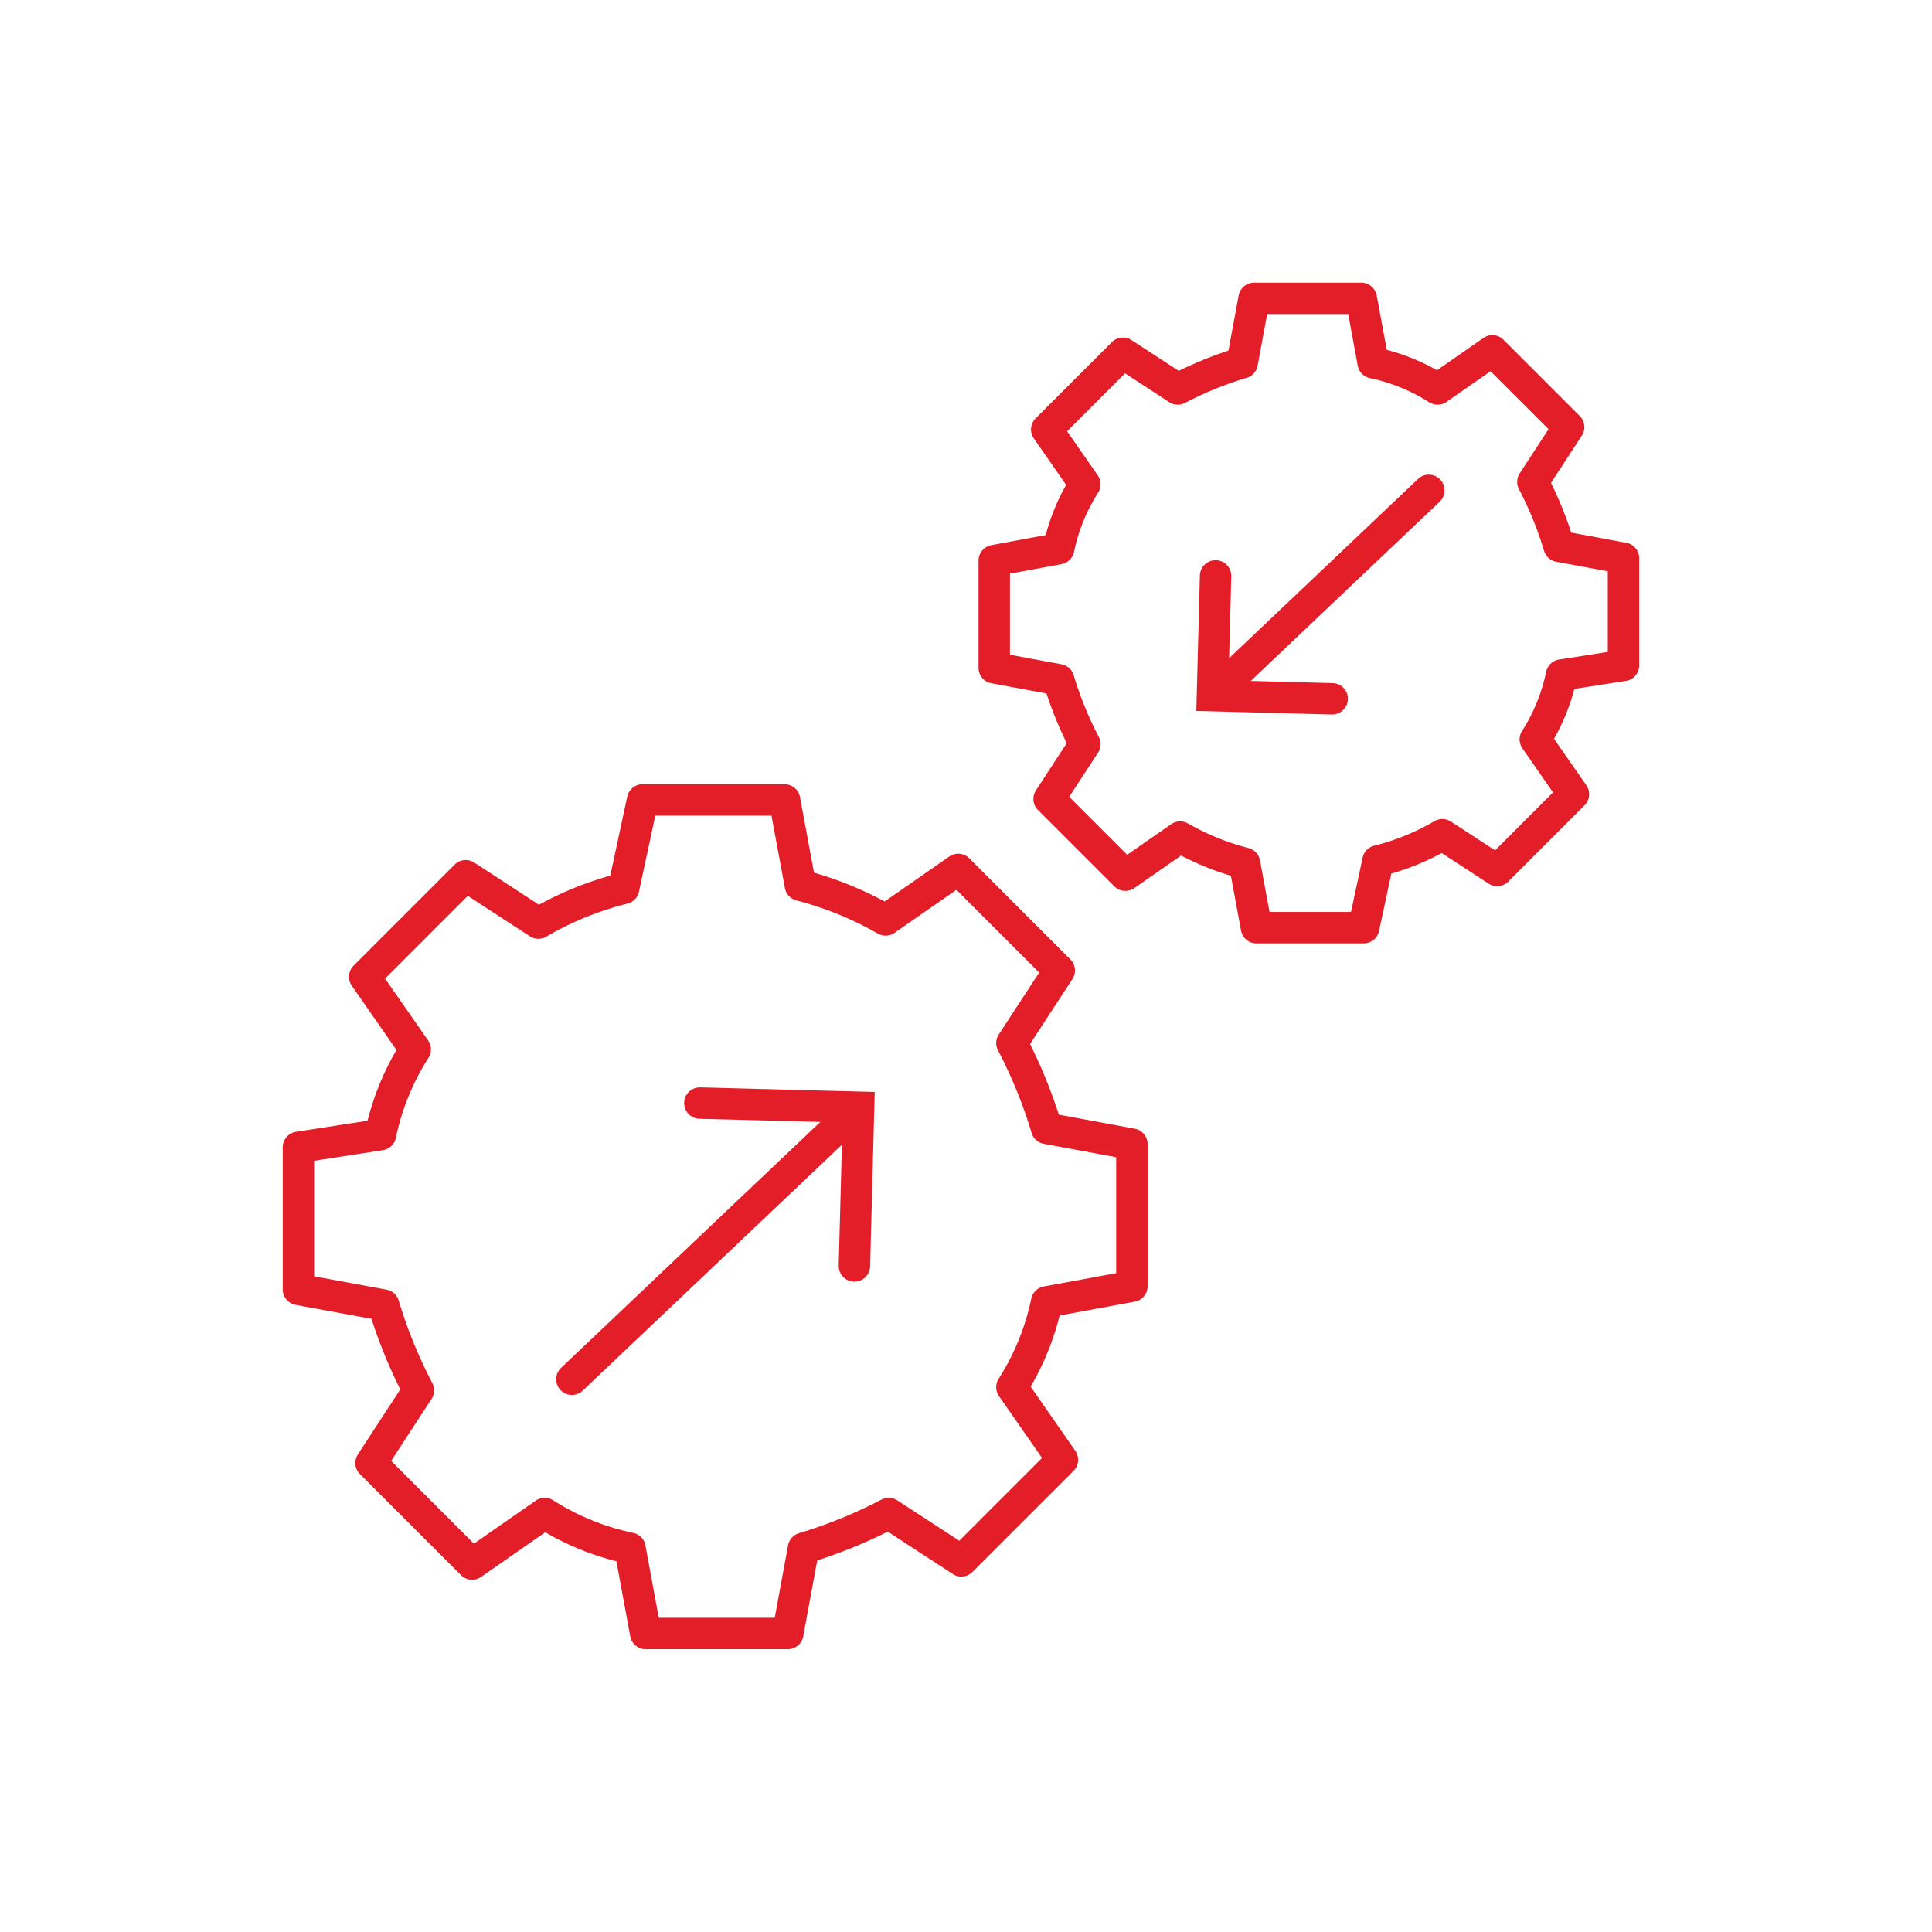
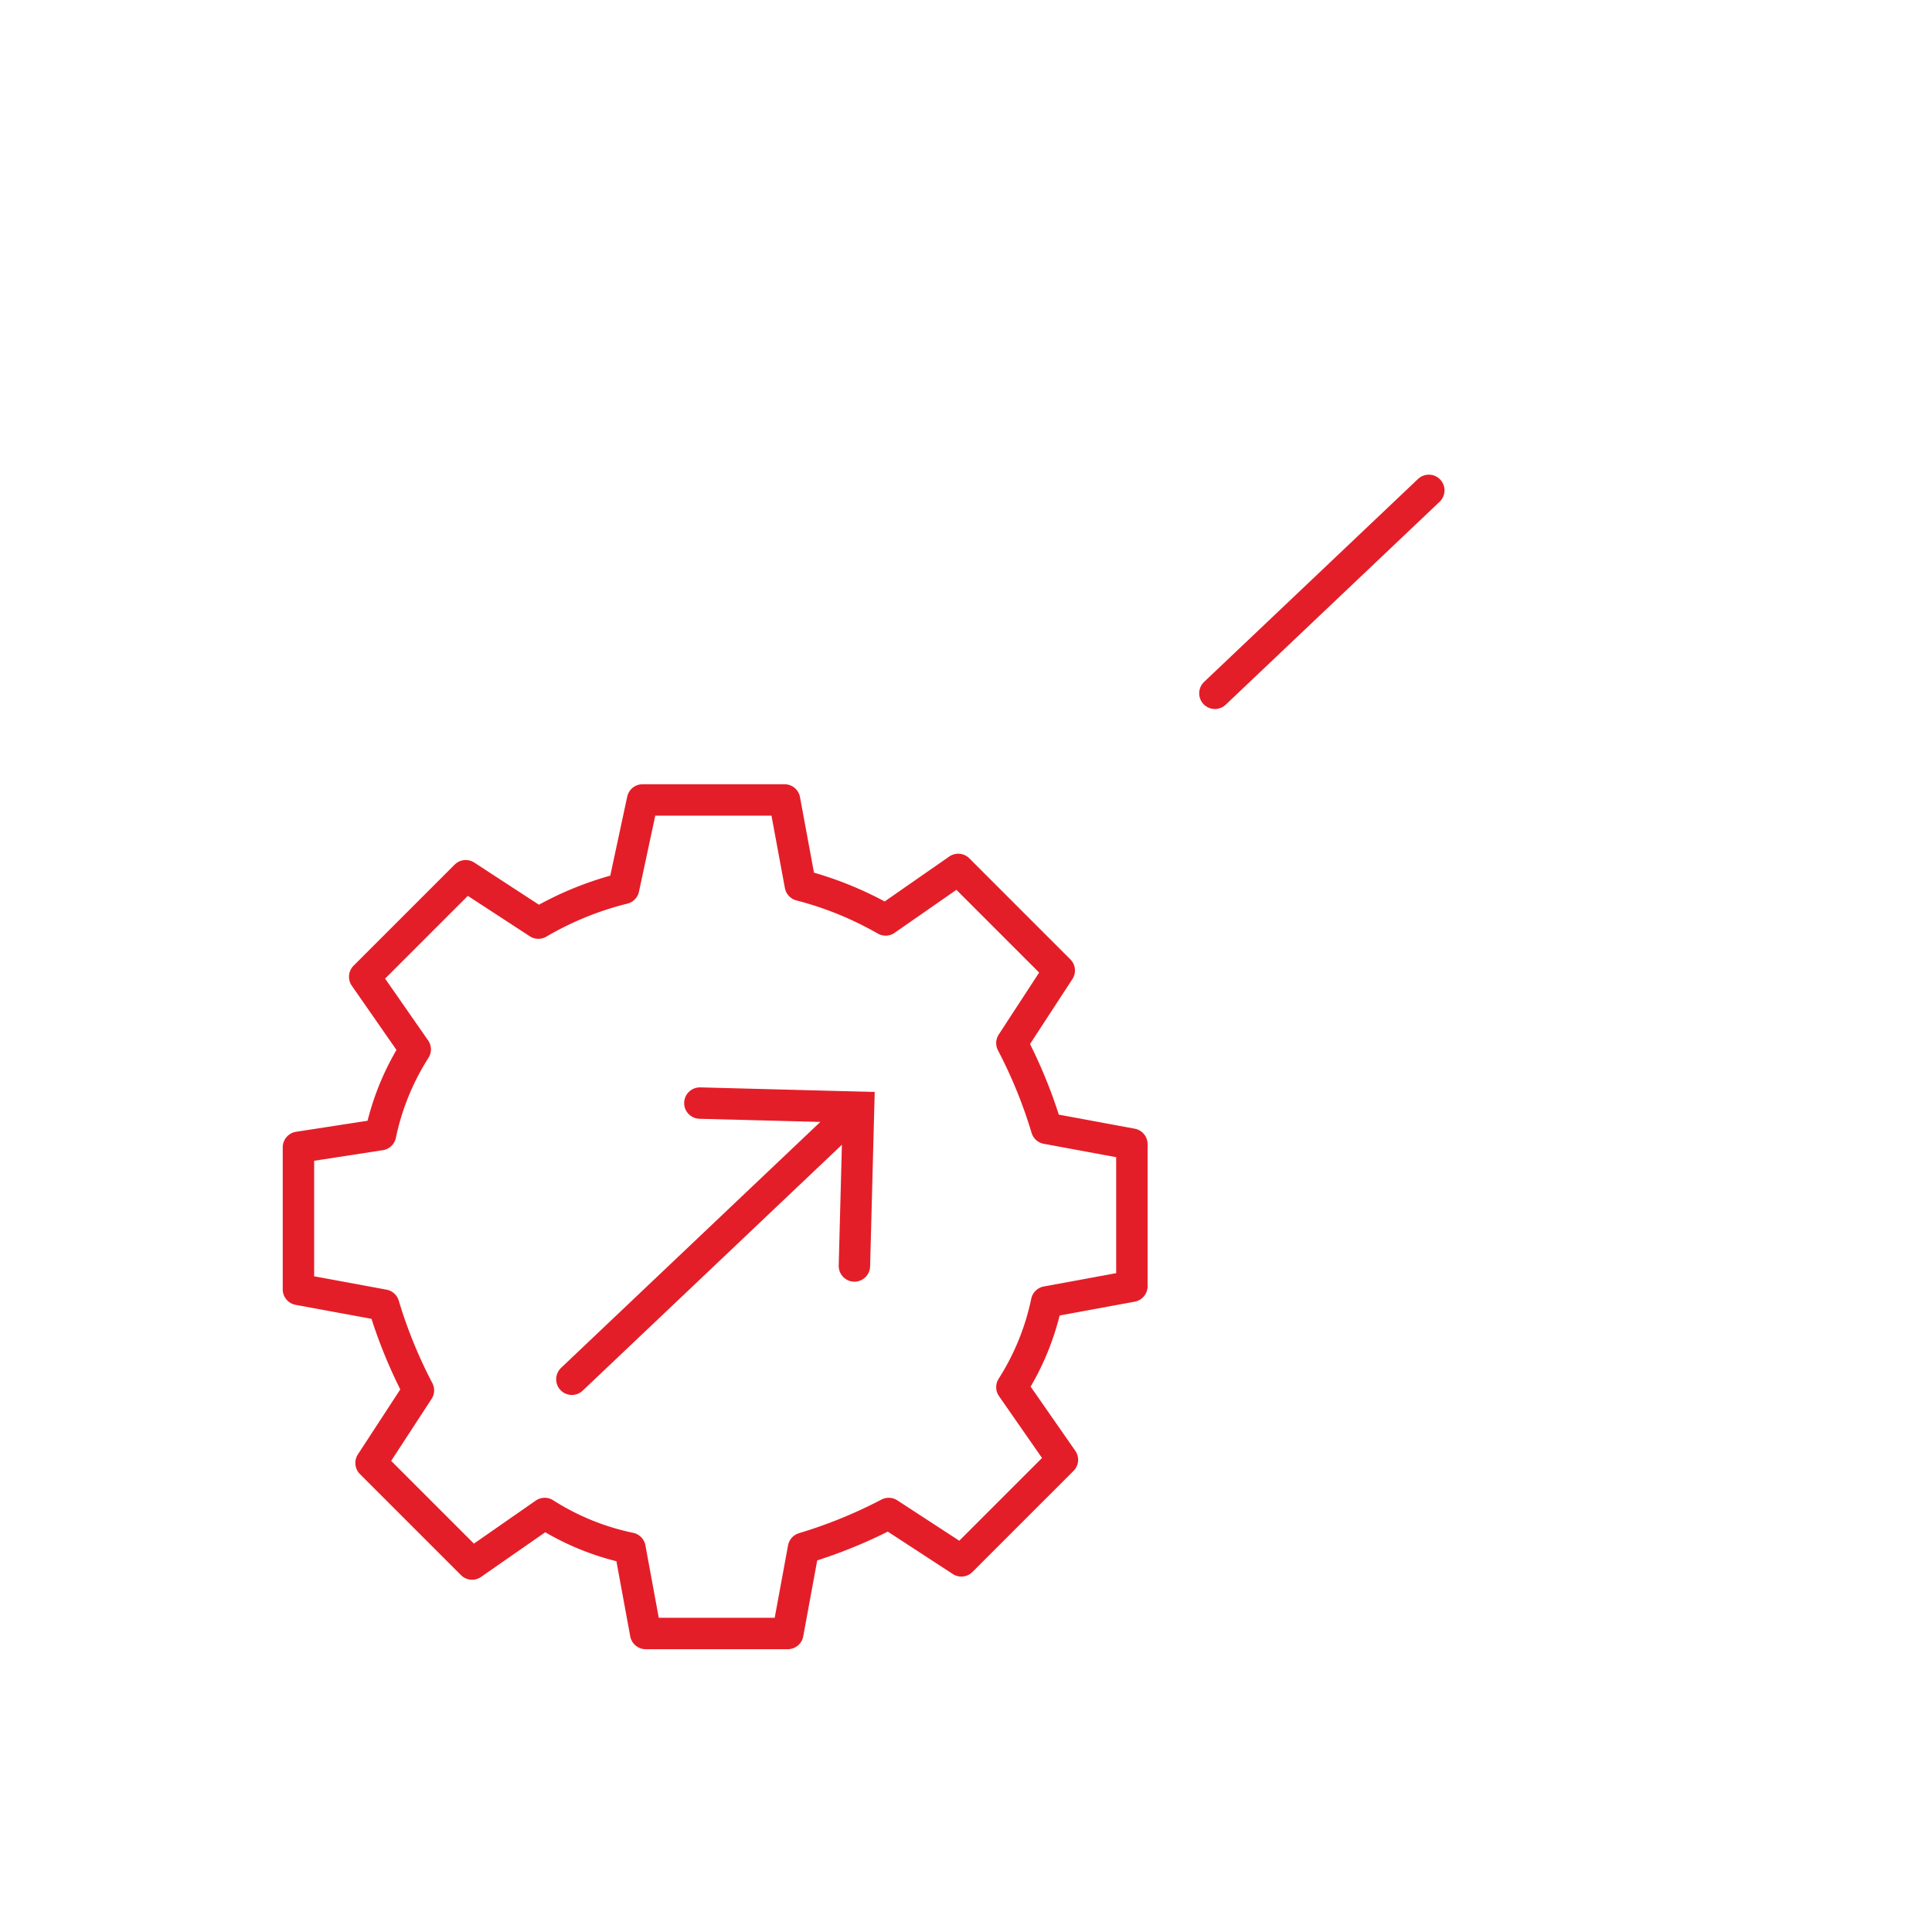
<svg xmlns="http://www.w3.org/2000/svg" width="123" height="123" viewBox="0 0 123 123">
  <g id="Group_72897" data-name="Group 72897" transform="translate(-554 -1368)">
    <rect id="Rectangle_2806" data-name="Rectangle 2806" width="123" height="123" transform="translate(554 1368)" fill="none" />
    <g id="Group_71554" data-name="Group 71554" transform="translate(573 1387)">
      <g id="Group_71551" data-name="Group 71551" transform="translate(0 31.931)">
        <g id="Group_71550" data-name="Group 71550" transform="translate(17.408 19.296)">
          <line id="Line_70" data-name="Line 70" y1="17.12" x2="18.047" transform="translate(0 0.463)" fill="none" stroke="#e41e28" stroke-linecap="round" stroke-linejoin="round" stroke-width="2" />
          <path id="Path_516" data-name="Path 516" d="M1135.611,929.253l10.105.266-.266,10.105" transform="translate(-1127.462 -929.253)" fill="none" stroke="#e41e28" stroke-linecap="round" stroke-width="2" />
        </g>
        <path id="Path_517" data-name="Path 517" d="M1101.191,925.377v9.046l5.427,1a30.755,30.755,0,0,0,2.211,5.427l-3.015,4.624,6.433,6.433,4.623-3.217a16.236,16.236,0,0,0,5.428,2.211l1,5.428h9.047l1-5.428a30.735,30.735,0,0,0,5.427-2.211l4.624,3.015,6.433-6.433-3.216-4.624a16.224,16.224,0,0,0,2.211-5.427l5.428-1v-9.046l-5.428-1.005a30.787,30.787,0,0,0-2.211-5.428l3.015-4.623-6.432-6.433-4.624,3.216a21.916,21.916,0,0,0-5.428-2.211l-1.005-5.428H1123.1l-1.207,5.629a20.575,20.575,0,0,0-5.427,2.211l-4.624-3.015-6.432,6.432,3.216,4.623a16.272,16.272,0,0,0-2.211,5.428Z" transform="translate(-1101.191 -903.265)" fill="none" stroke="#e41e28" stroke-linecap="round" stroke-linejoin="round" stroke-width="2" />
      </g>
      <g id="Group_71553" data-name="Group 71553" transform="translate(44.309)">
        <g id="Group_71552" data-name="Group 71552" transform="translate(13.88 12.219)">
          <line id="Line_71" data-name="Line 71" x1="13.619" y2="12.92" transform="translate(0.157)" fill="none" stroke="#e41e28" stroke-linecap="round" stroke-linejoin="round" stroke-width="2" />
-           <path id="Path_518" data-name="Path 518" d="M1186.188,891.874l-7.626-.2.2-7.626" transform="translate(-1178.562 -878.604)" fill="none" stroke="#e41e28" stroke-linecap="round" stroke-width="2" />
        </g>
-         <path id="Path_519" data-name="Path 519" d="M1200.918,883.622V876.8l-4.1-.759a23.3,23.3,0,0,0-1.668-4.1l2.276-3.49-4.855-4.854-3.489,2.427a12.267,12.267,0,0,0-4.1-1.668l-.758-4.1H1177.4l-.758,4.1a23.3,23.3,0,0,0-4.1,1.668l-3.49-2.276-4.854,4.855,2.427,3.489a12.253,12.253,0,0,0-1.668,4.1l-4.1.758v6.827l4.1.758a23.279,23.279,0,0,0,1.668,4.1l-2.276,3.489,4.855,4.855,3.489-2.427a16.579,16.579,0,0,0,4.1,1.668l.758,4.1h6.827l.91-4.248a15.539,15.539,0,0,0,4.1-1.669l3.489,2.276,4.854-4.854-2.427-3.49a12.26,12.26,0,0,0,1.669-4.1Z" transform="translate(-1160.868 -860.26)" fill="none" stroke="#e41e28" stroke-linecap="round" stroke-linejoin="round" stroke-width="2" />
      </g>
    </g>
  </g>
</svg>